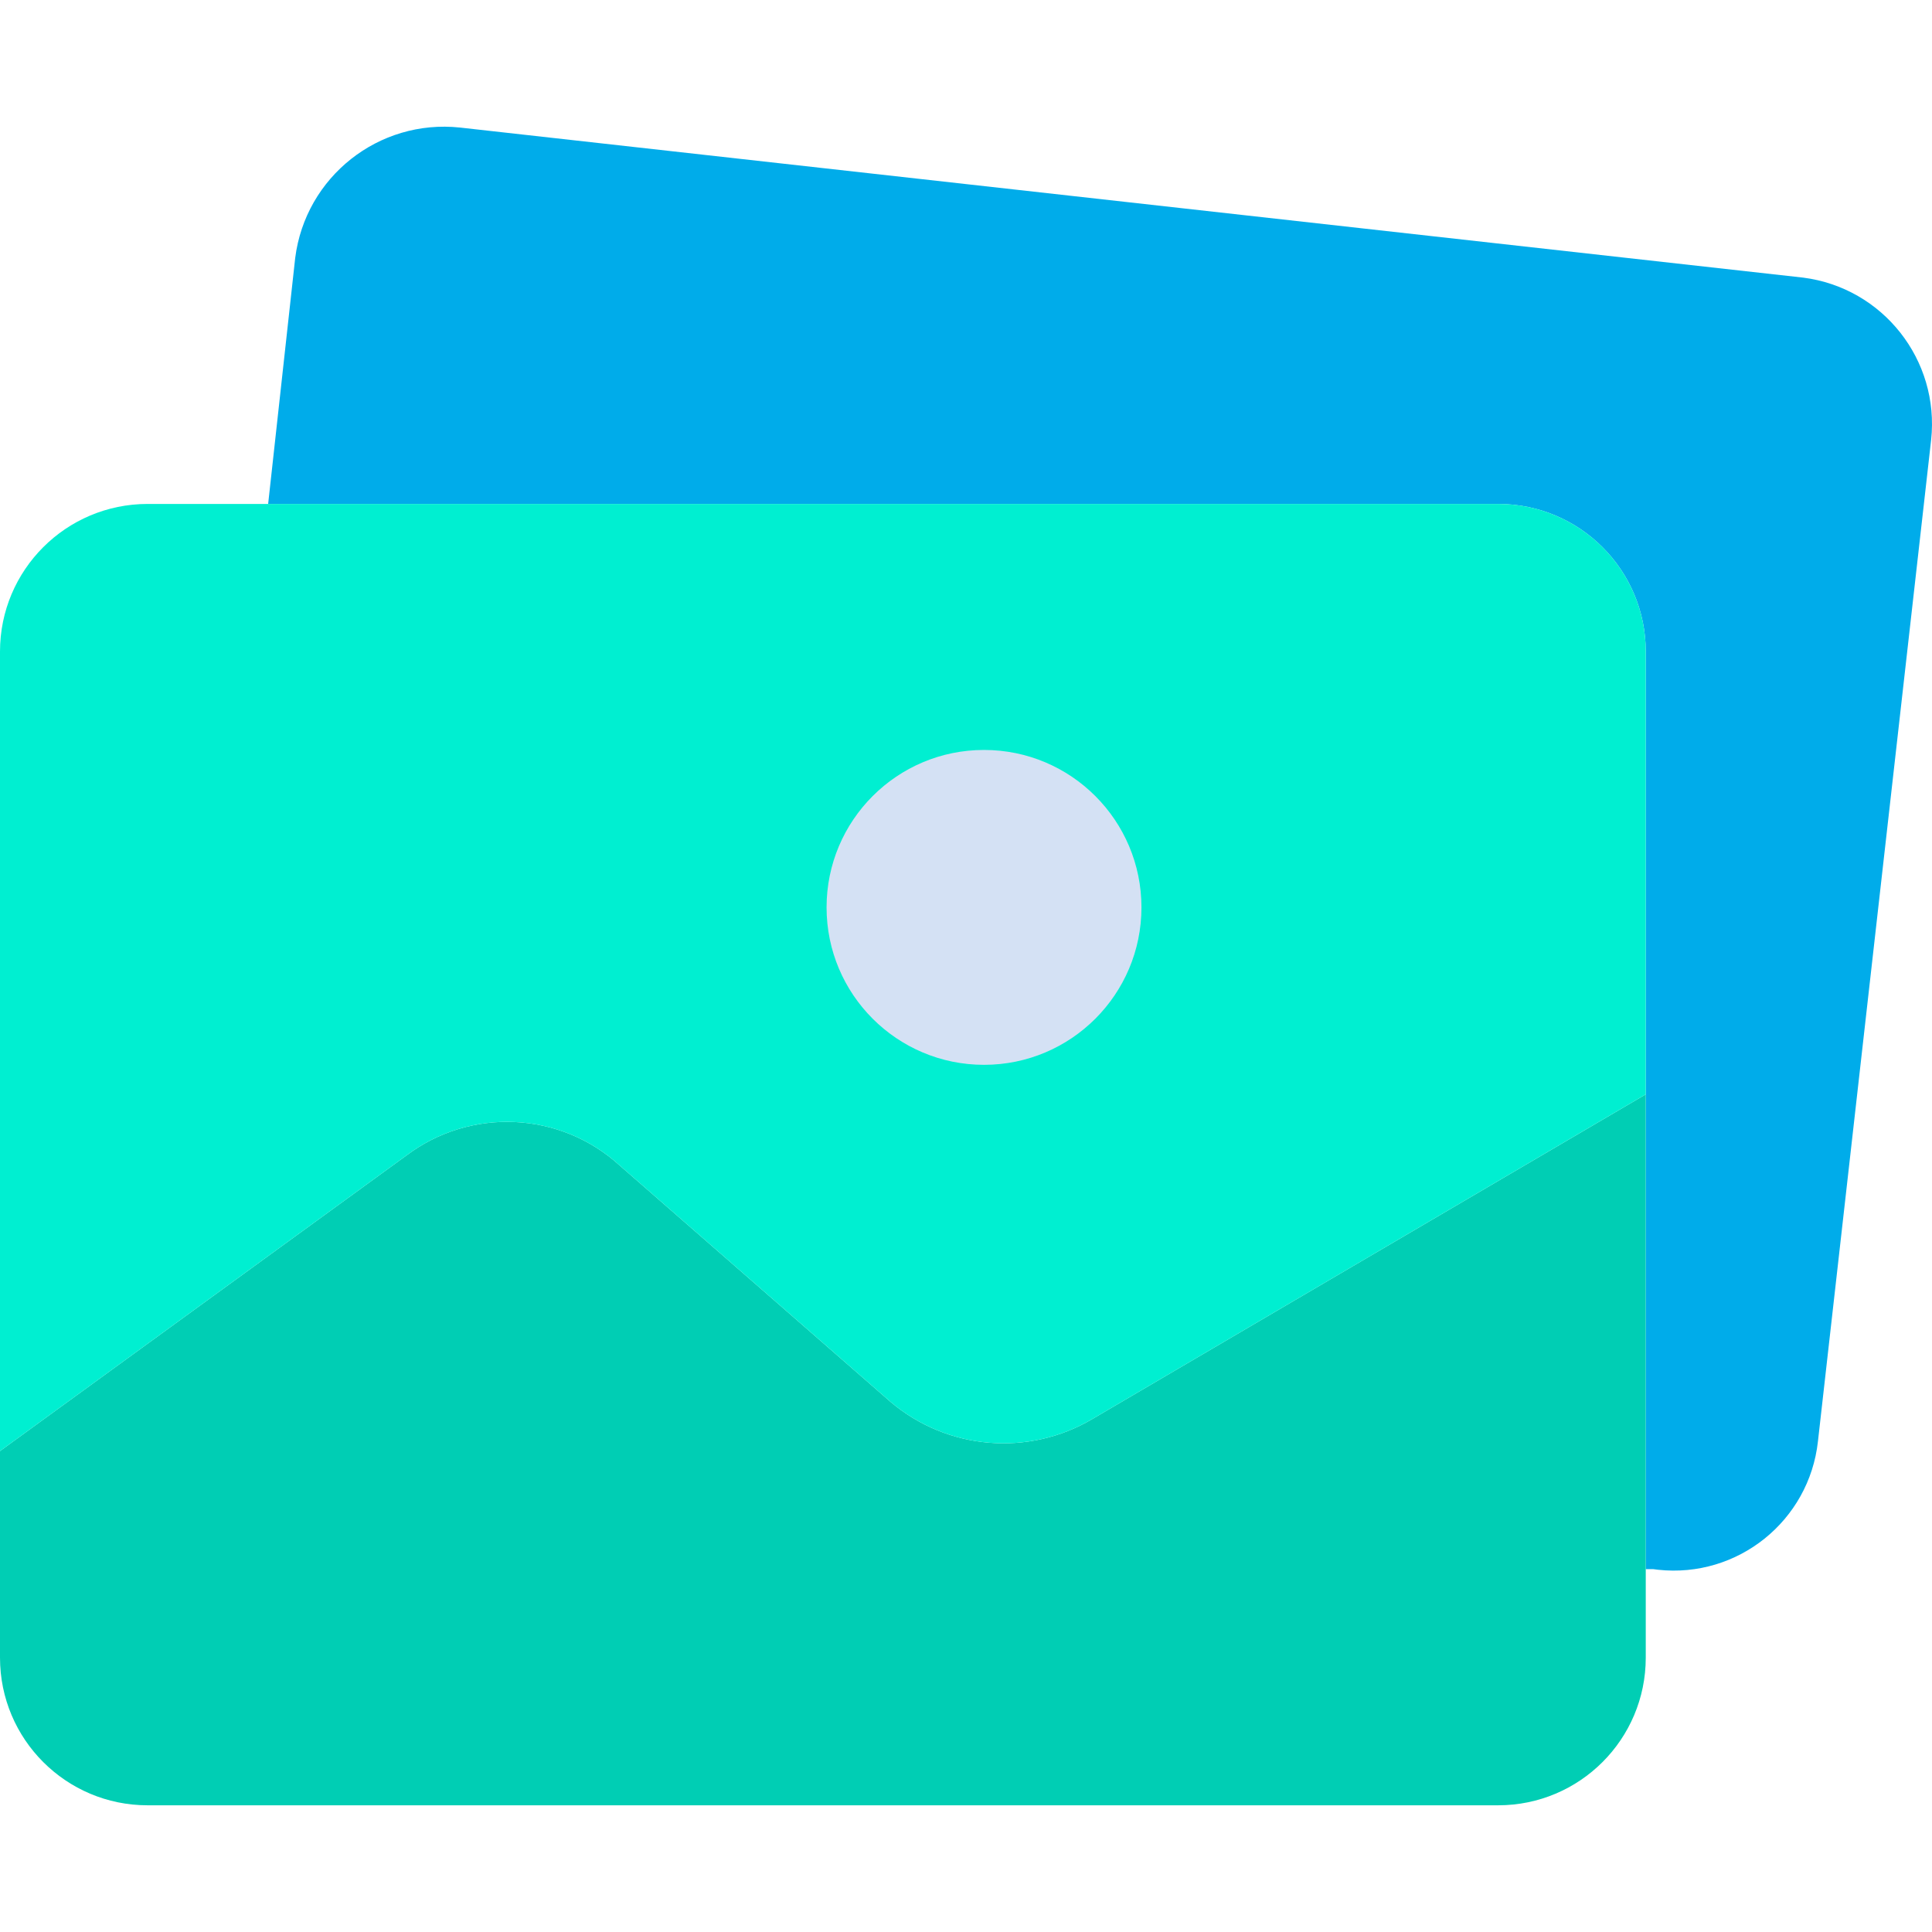
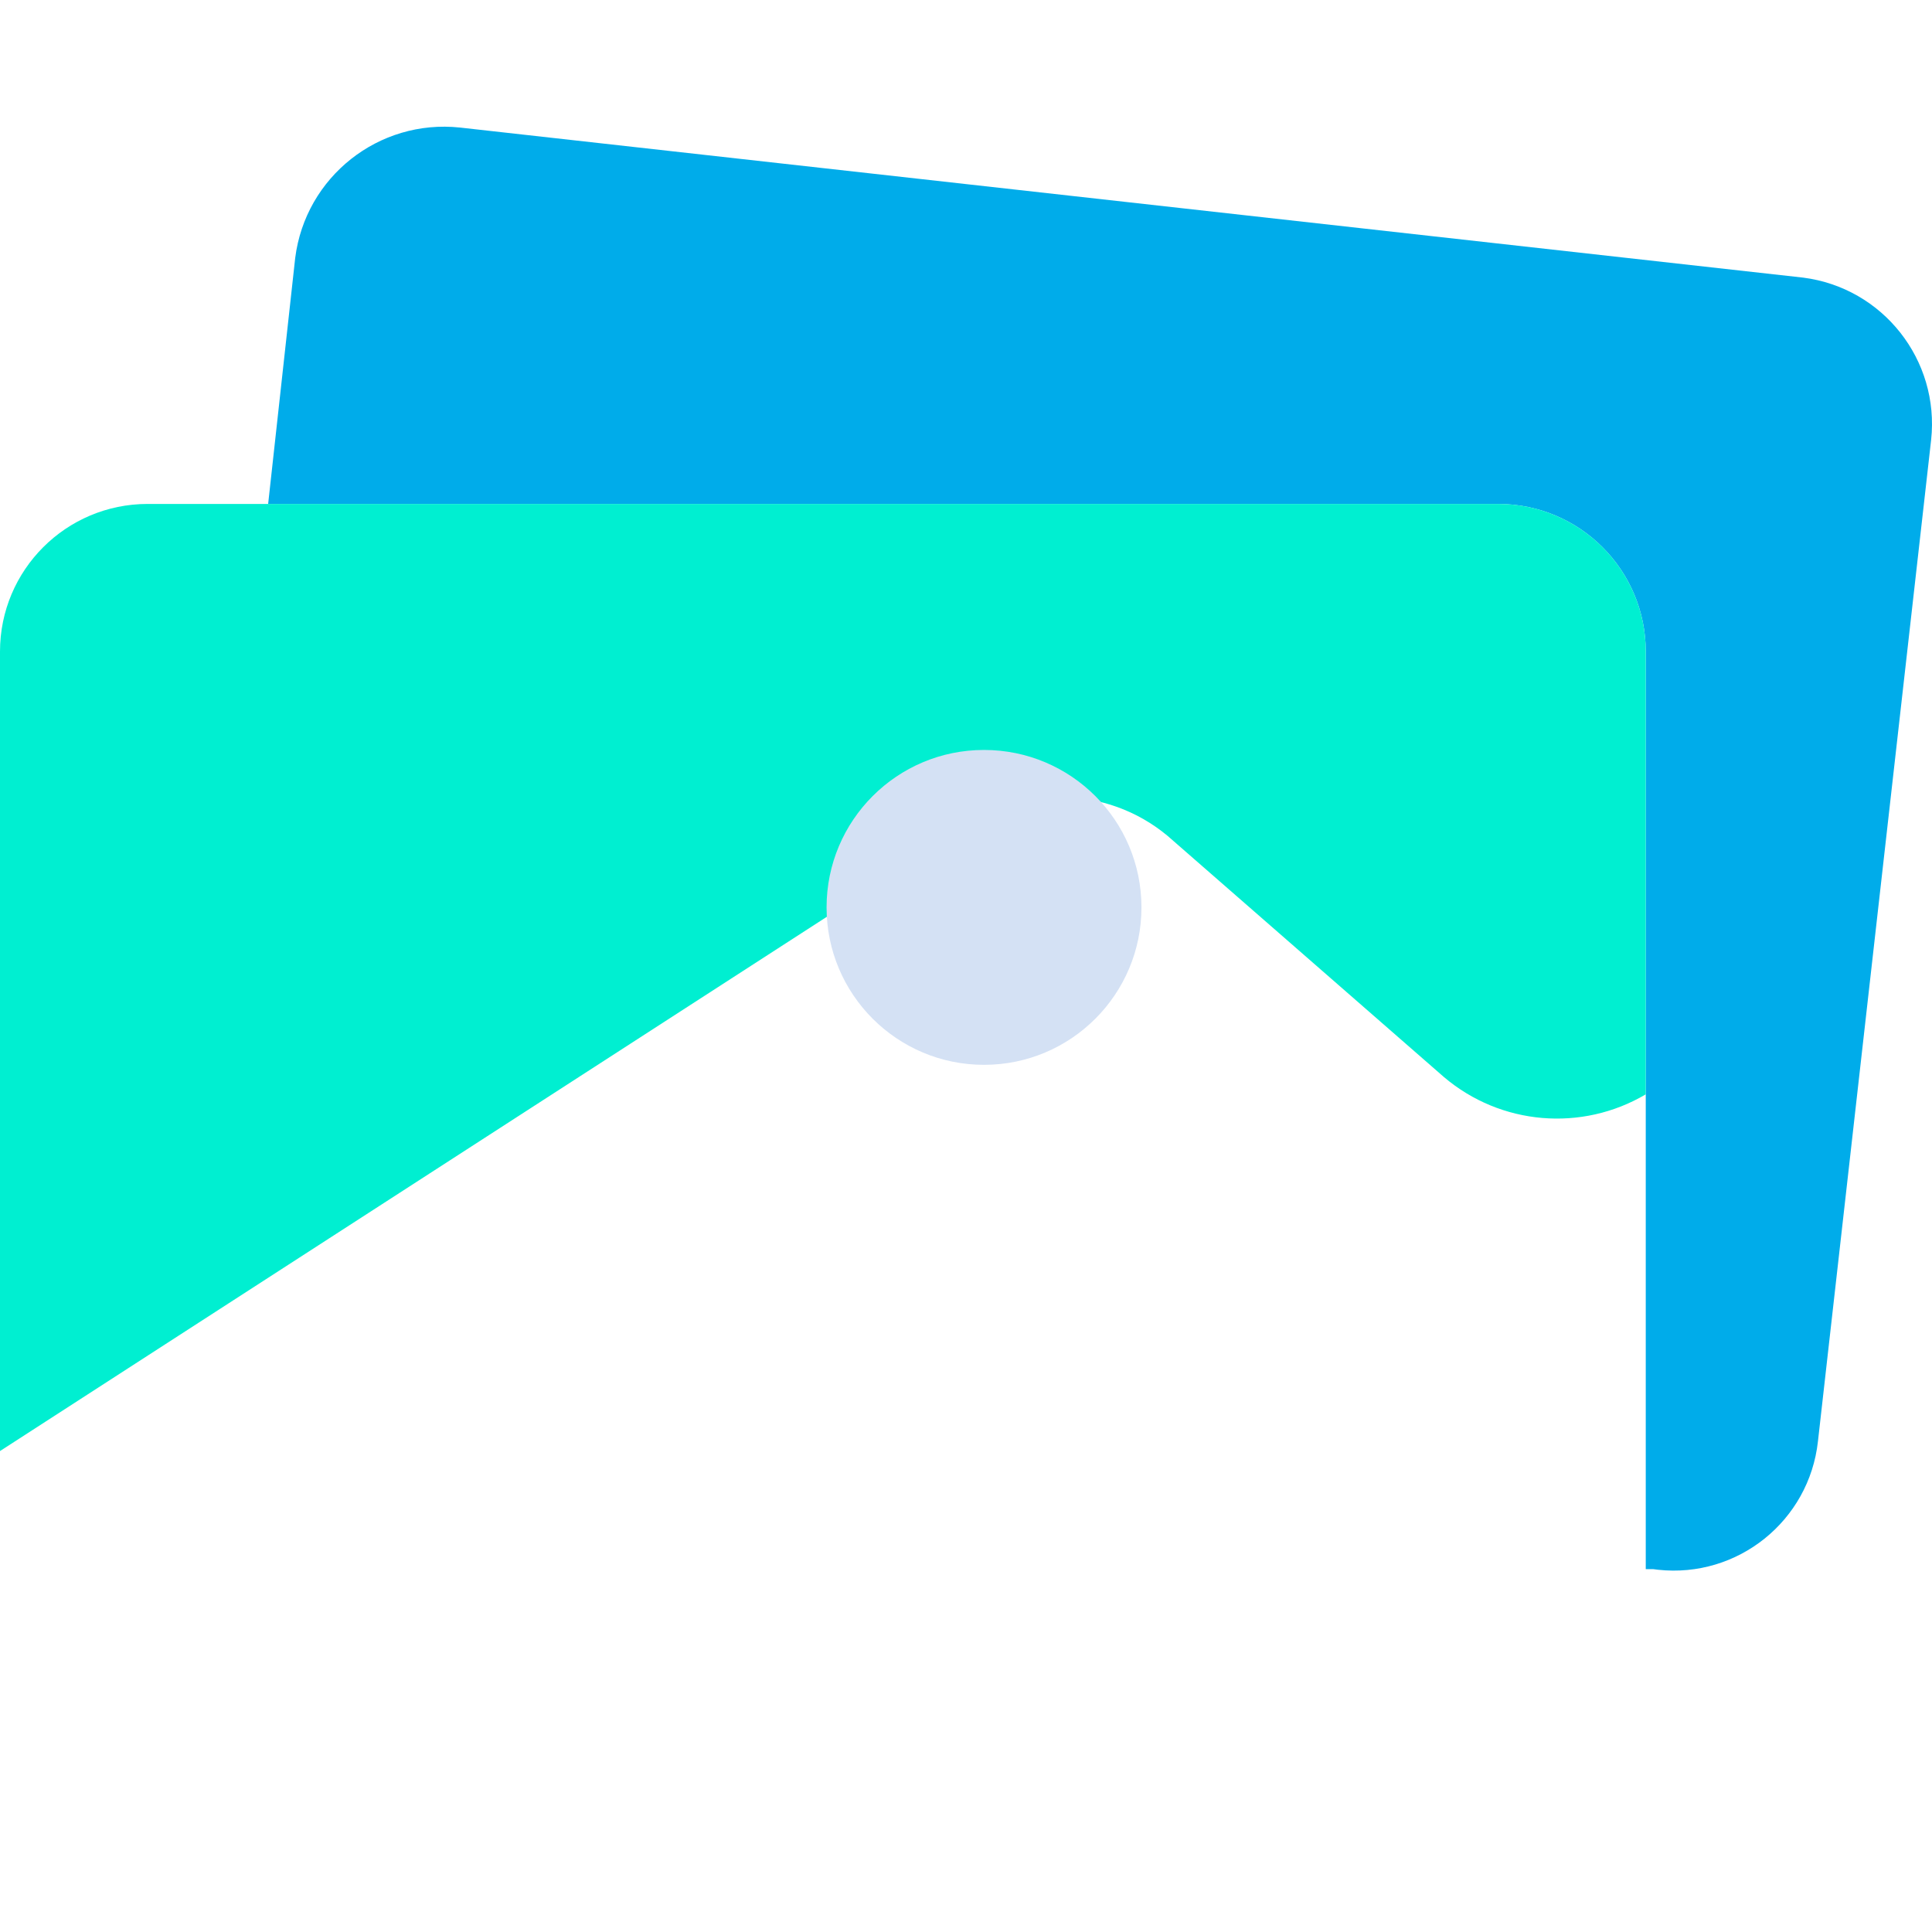
<svg xmlns="http://www.w3.org/2000/svg" version="1.1" id="Capa_1" x="0px" y="0px" viewBox="0 0 410.309 410.309" style="enable-background:new 0 0 410.309 410.309;" xml:space="preserve">
  <g>
    <g>
      <path style="fill:#00ACEA;" d="M382.955,58.96c16.936,2.176,29.014,17.507,27.167,34.482L386.09,306.079    c-1.848,16.923-17.066,29.144-33.989,27.295c-0.339-0.037-0.677-0.08-1.015-0.128h-1.567V138.372    c0-17.312-14.035-31.347-31.347-31.347H56.947l5.747-52.245c2.179-17.223,17.742-29.535,35.004-27.69L382.955,58.96z" />
-       <path style="fill:#00CEB4;" d="M349.518,333.246v18.808c0,17.312-14.035,31.347-31.347,31.347H31.347    C14.035,383.401,0,369.366,0,352.054v-43.886l86.204-62.694c13.668-10.37,32.794-9.491,45.453,2.09l57.469,50.155    c12.046,10.215,29.238,11.683,42.841,3.657l117.551-68.963V333.246z" />
-       <path style="fill:#00EFD1;" d="M349.518,138.372v94.041l-117.551,68.963c-13.603,8.026-30.795,6.558-42.841-3.657l-57.469-50.155    c-12.659-11.58-31.785-12.46-45.453-2.09L0,308.168V138.372c0-17.312,14.035-31.347,31.347-31.347h286.824    C335.484,107.026,349.518,121.06,349.518,138.372z" />
+       <path style="fill:#00EFD1;" d="M349.518,138.372v94.041c-13.603,8.026-30.795,6.558-42.841-3.657l-57.469-50.155    c-12.659-11.58-31.785-12.46-45.453-2.09L0,308.168V138.372c0-17.312,14.035-31.347,31.347-31.347h286.824    C335.484,107.026,349.518,121.06,349.518,138.372z" />
    </g>
    <circle style="fill:#D4E1F4;" cx="208.98" cy="192.707" r="33.437" />
  </g>
  <g>
</g>
  <g>
</g>
  <g>
</g>
  <g>
</g>
  <g>
</g>
  <g>
</g>
  <g>
</g>
  <g>
</g>
  <g>
</g>
  <g>
</g>
  <g>
</g>
  <g>
</g>
  <g>
</g>
  <g>
</g>
  <g>
</g>
</svg>